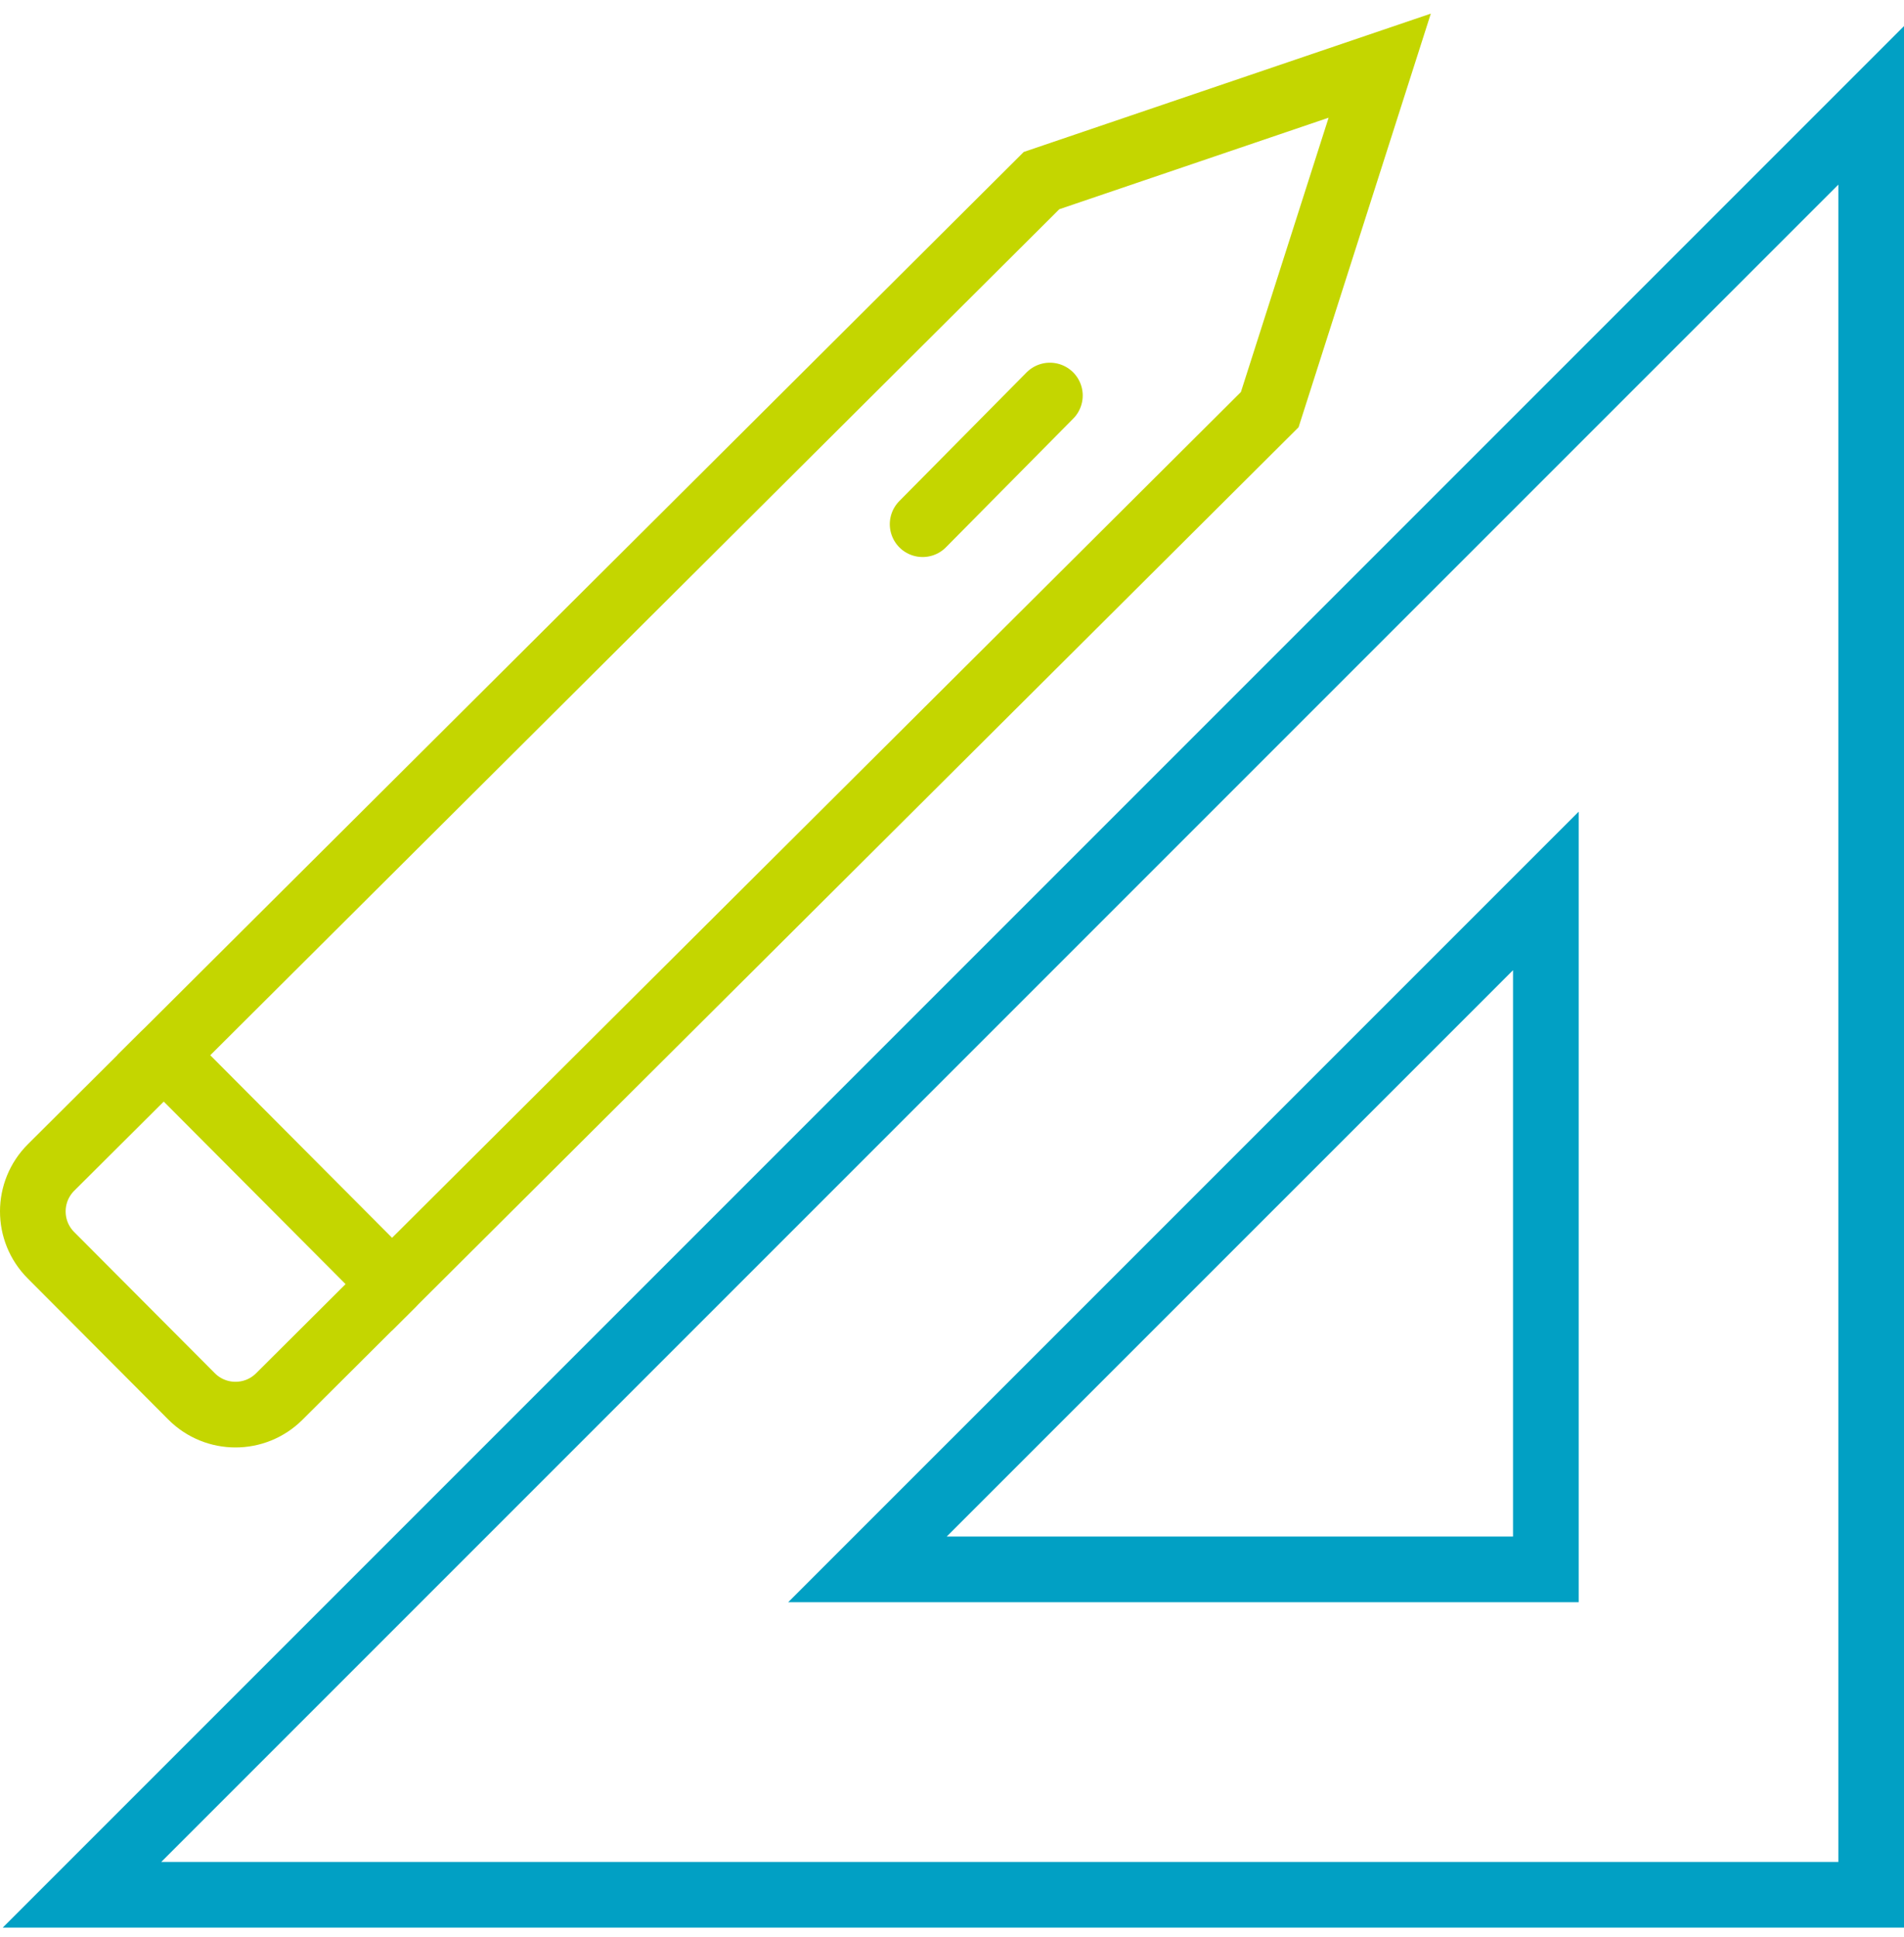
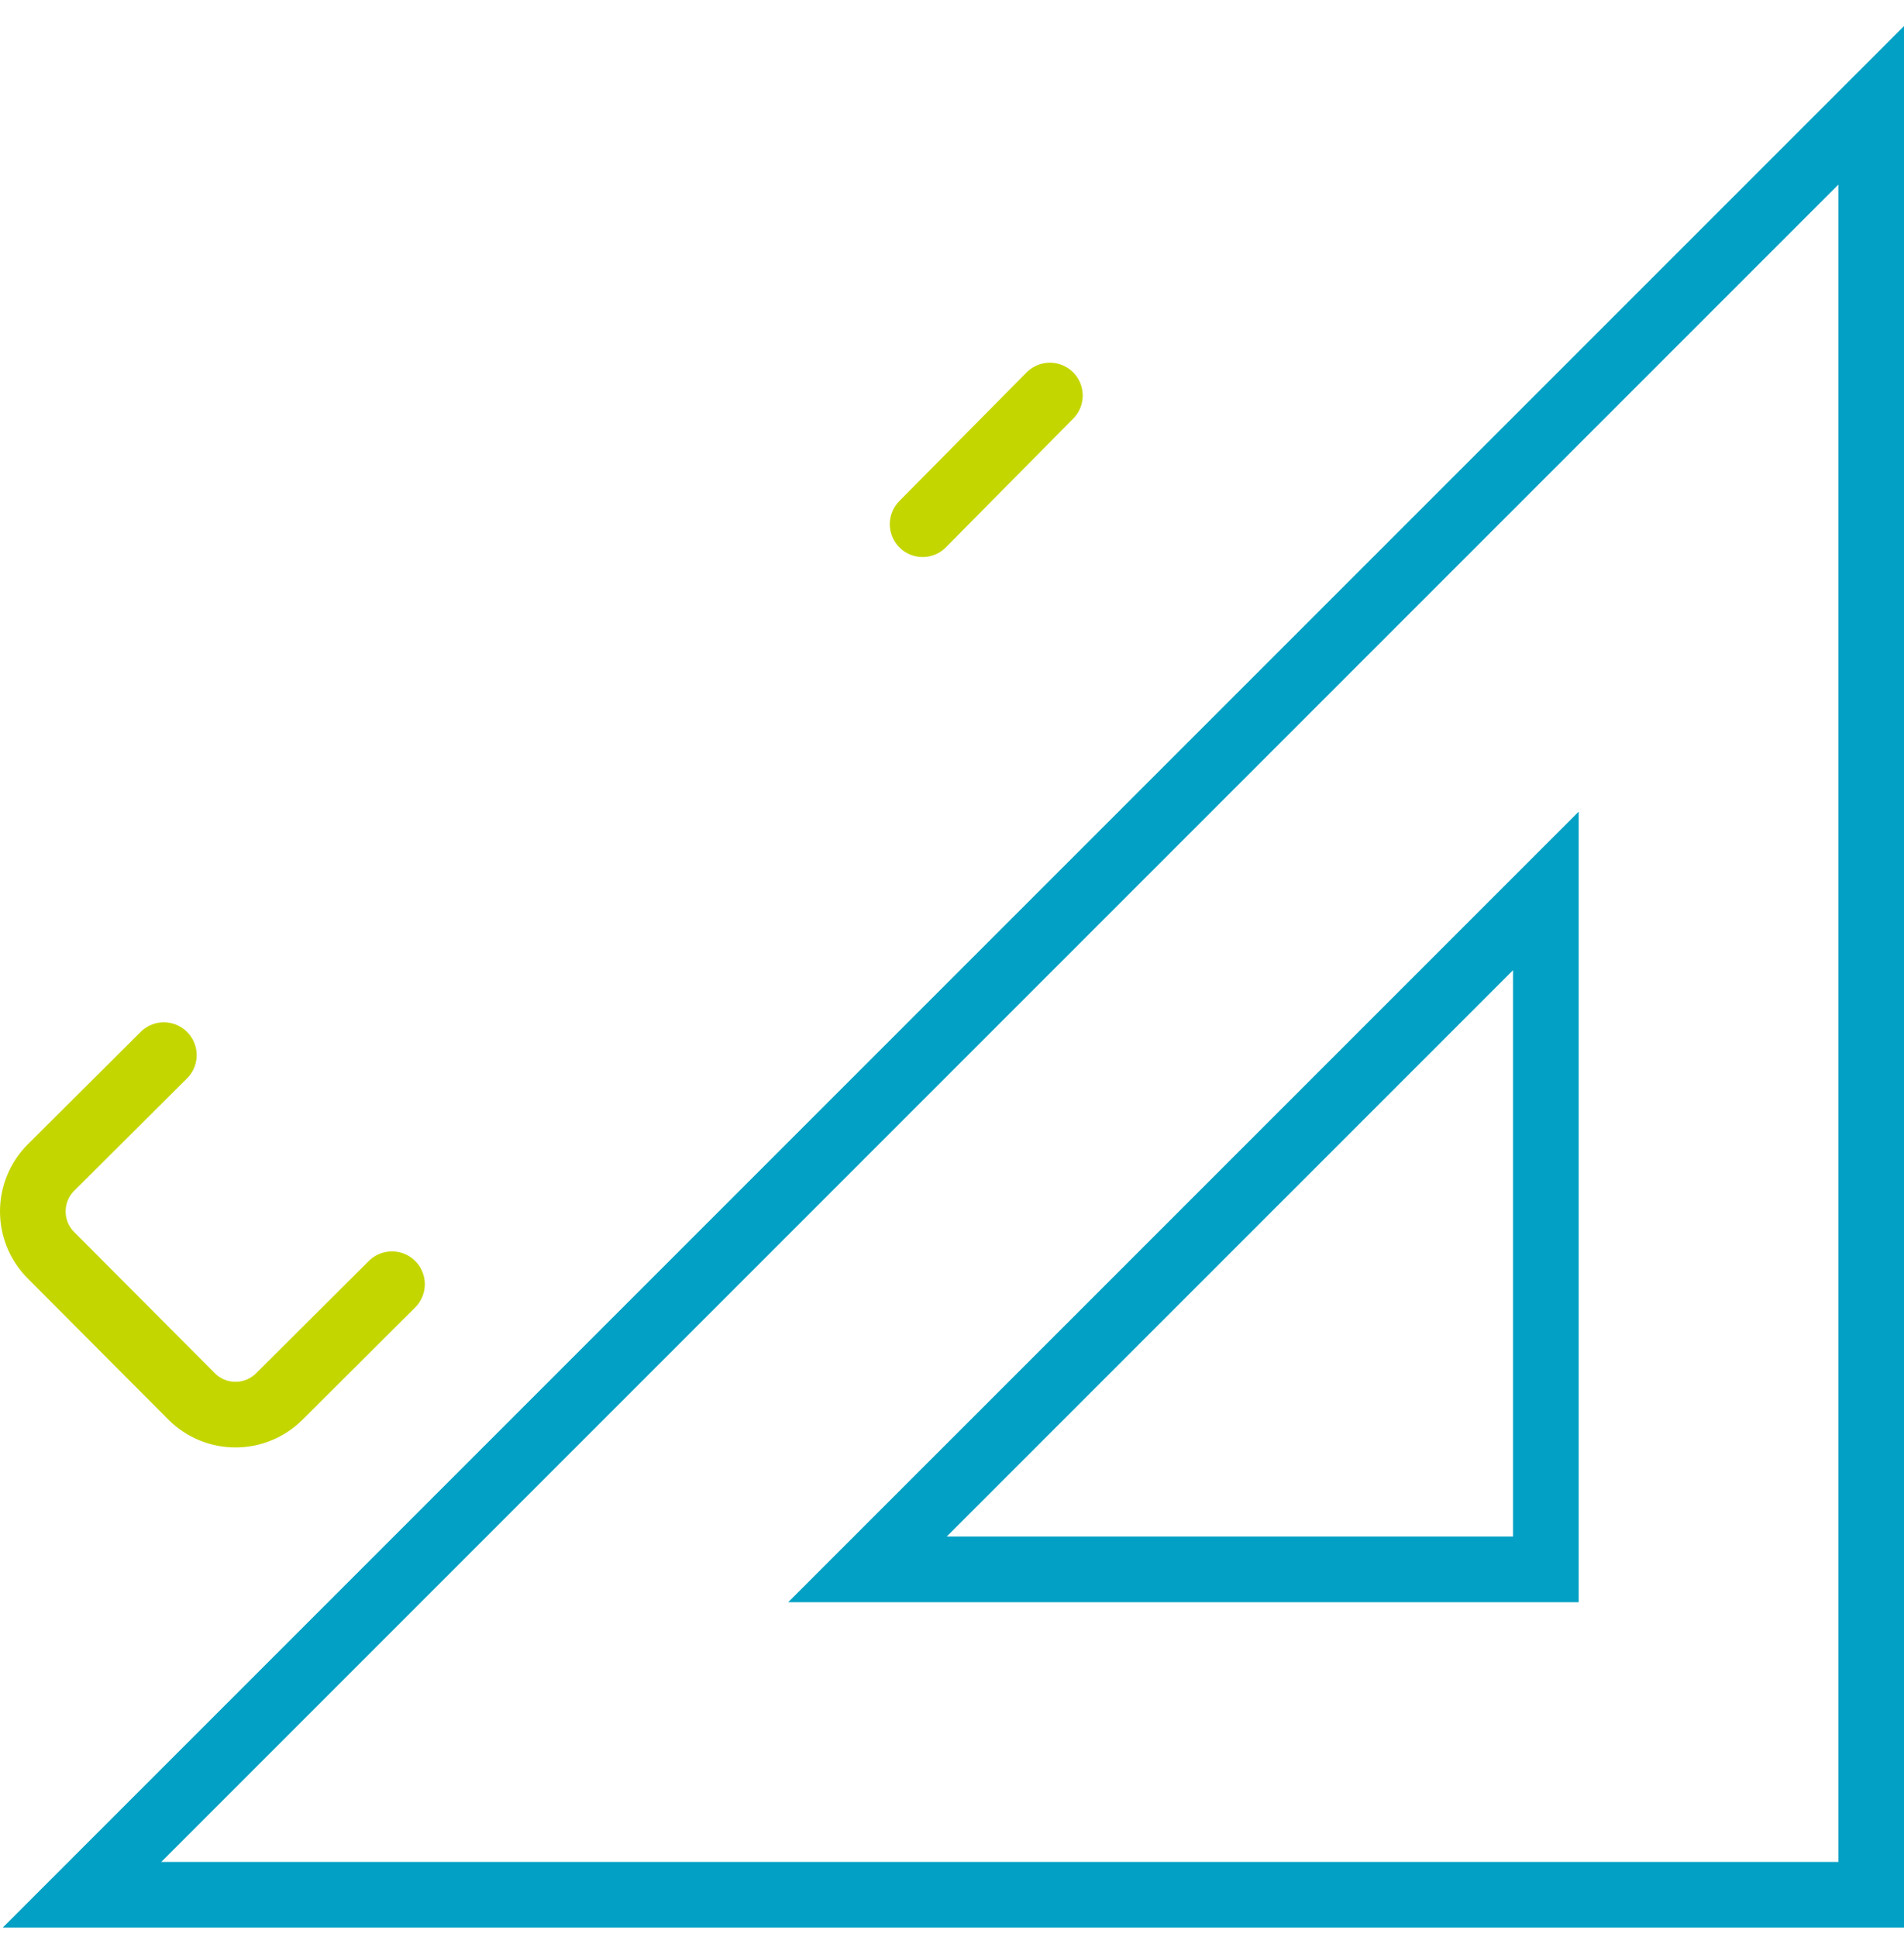
<svg xmlns="http://www.w3.org/2000/svg" width="58" height="59" viewBox="0 0 58 59" fill="none">
  <path d="M4.991 32.138L1.556 35.559C0.817 36.296 0.814 37.492 1.551 38.231L5.835 42.531C6.572 43.27 7.767 43.273 8.507 42.536L11.941 39.115" stroke="#C4D600" stroke-width="2" stroke-miterlimit="10" stroke-linecap="round" />
-   <path d="M38.679 12.477L42.029 2L31.728 5.5L4.991 32.138L11.941 39.115L38.679 12.477Z" stroke="#C4D600" stroke-width="2" stroke-miterlimit="10" stroke-linecap="round" />
  <path d="M31.982 12.047L28.105 15.966" stroke="#C4D600" stroke-width="2" stroke-miterlimit="10" stroke-linecap="round" />
  <path d="M2.498 57.711H57V3.209L2.498 57.711ZM47.087 47.801H26.424L47.09 27.136V47.801H47.087Z" stroke="#01A0C4" stroke-width="2" stroke-miterlimit="10" stroke-linecap="round" />
</svg>